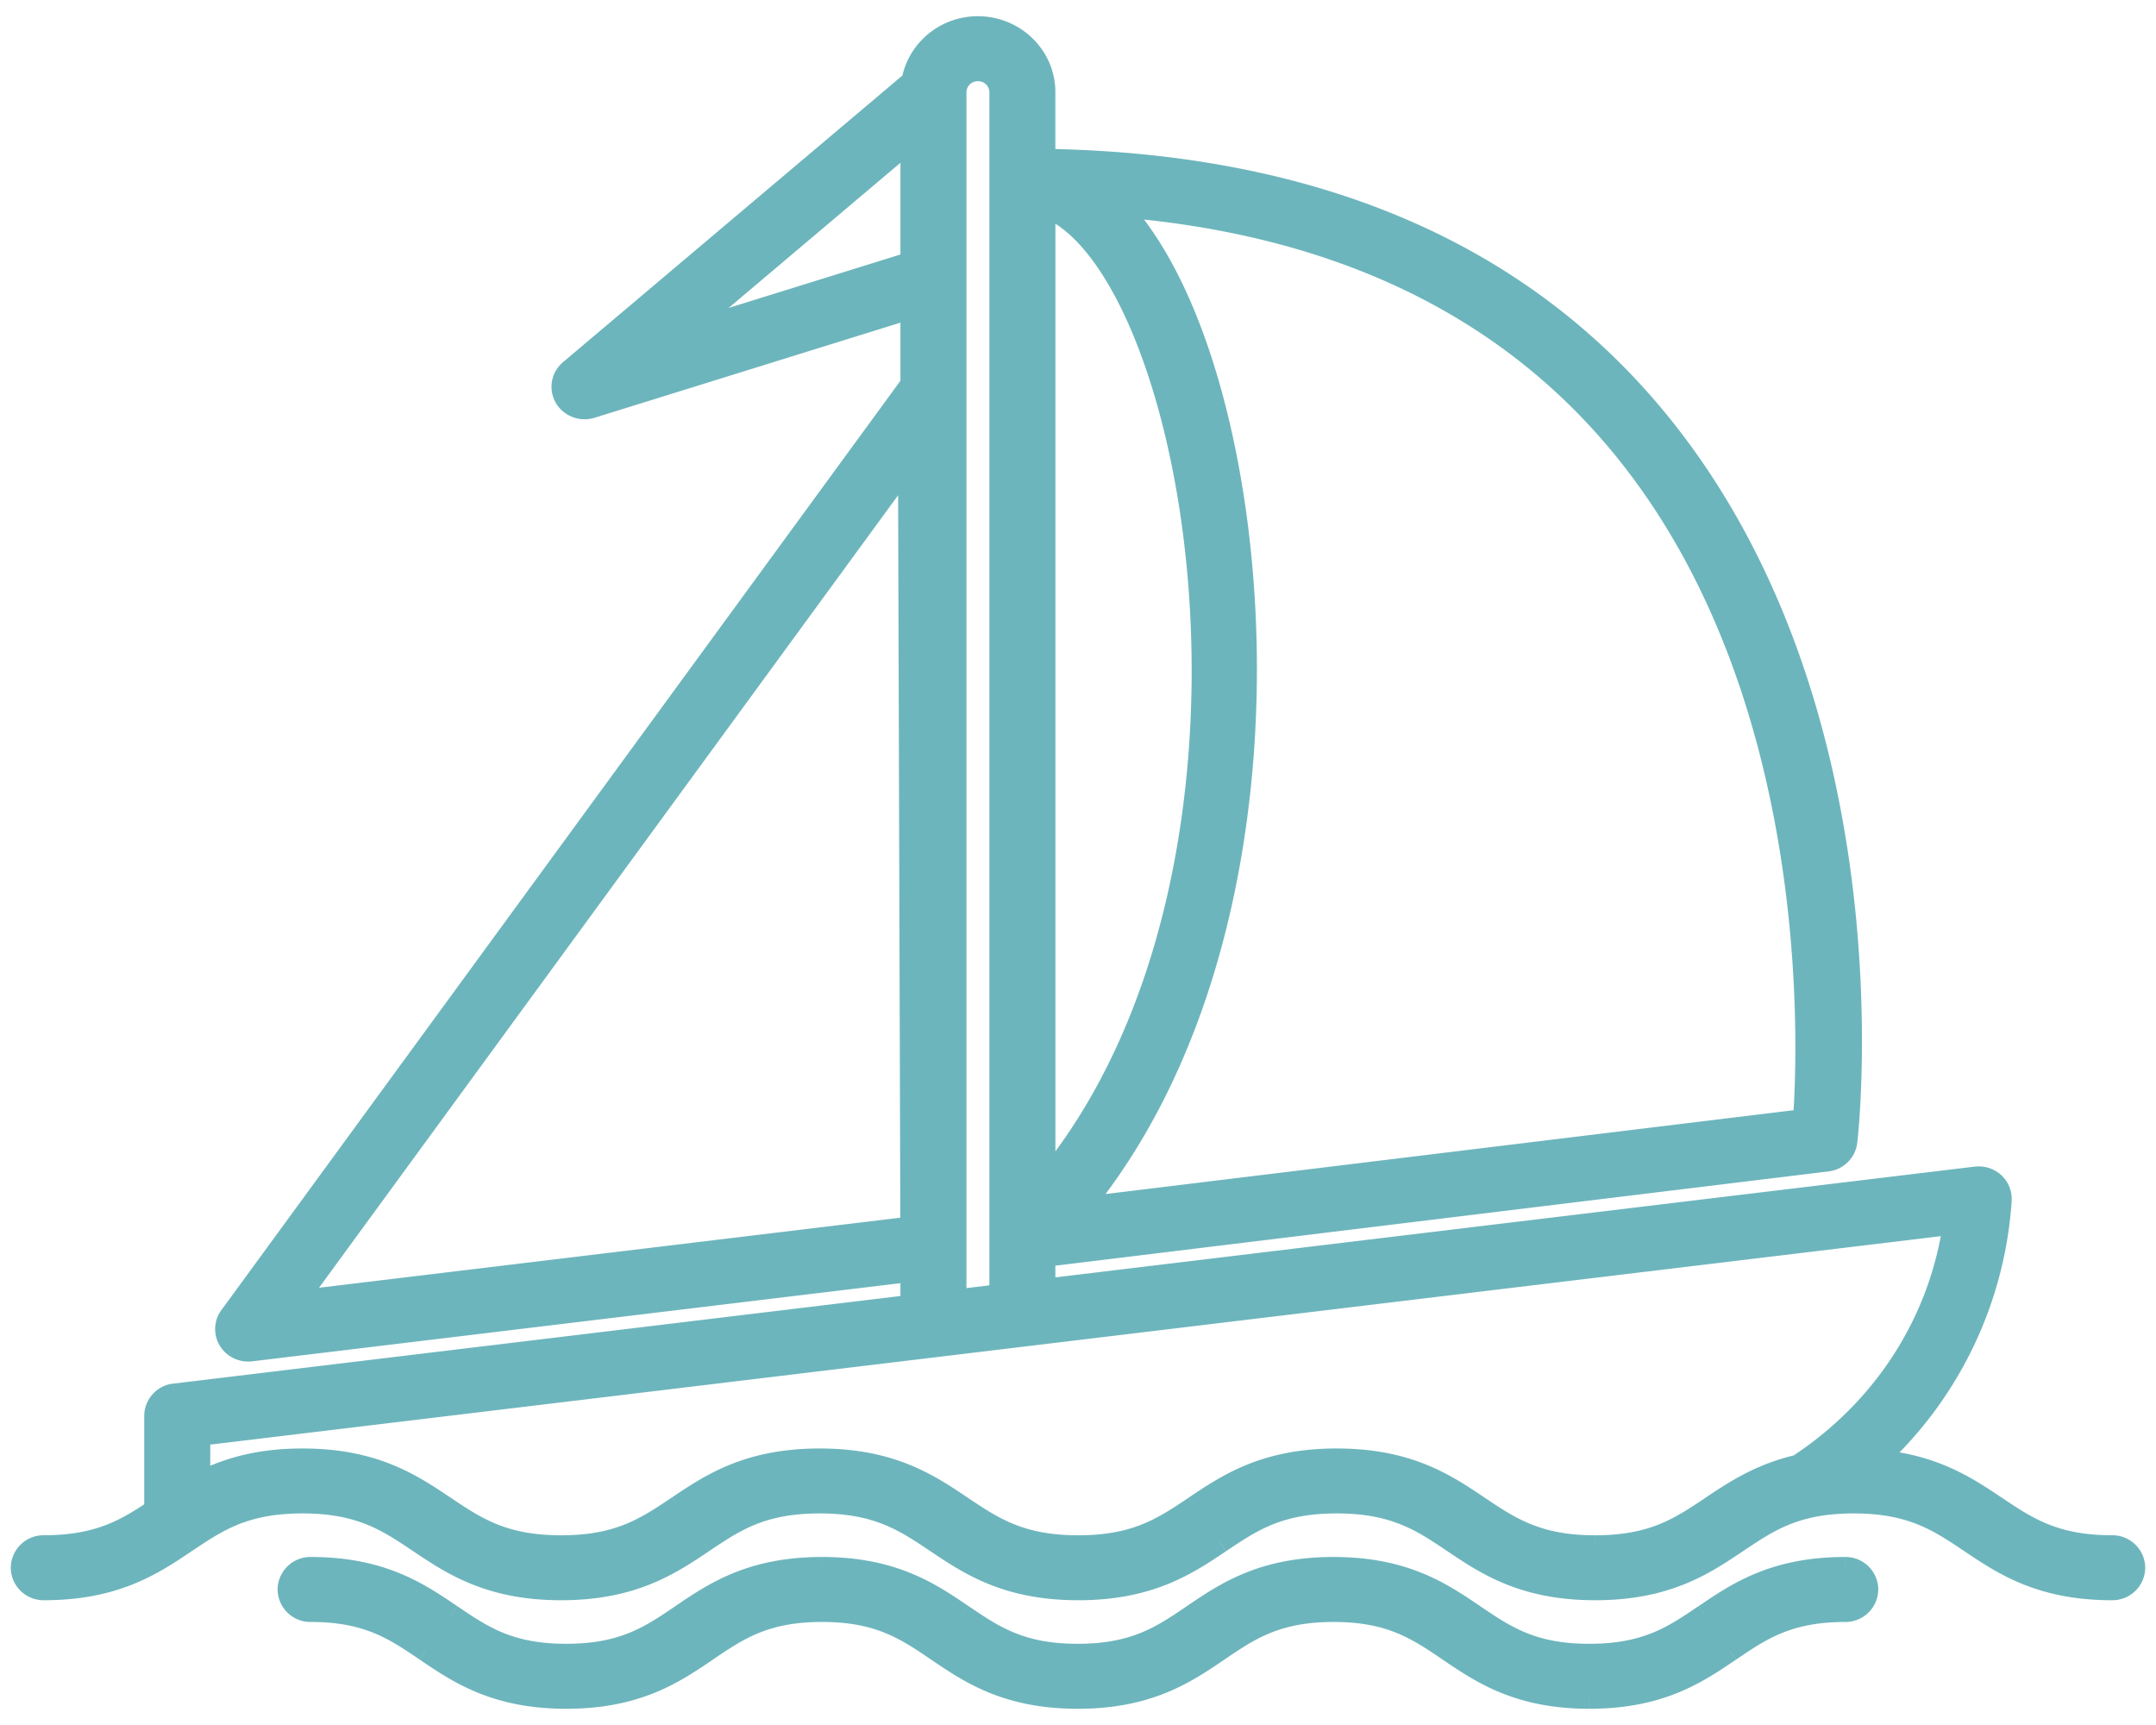
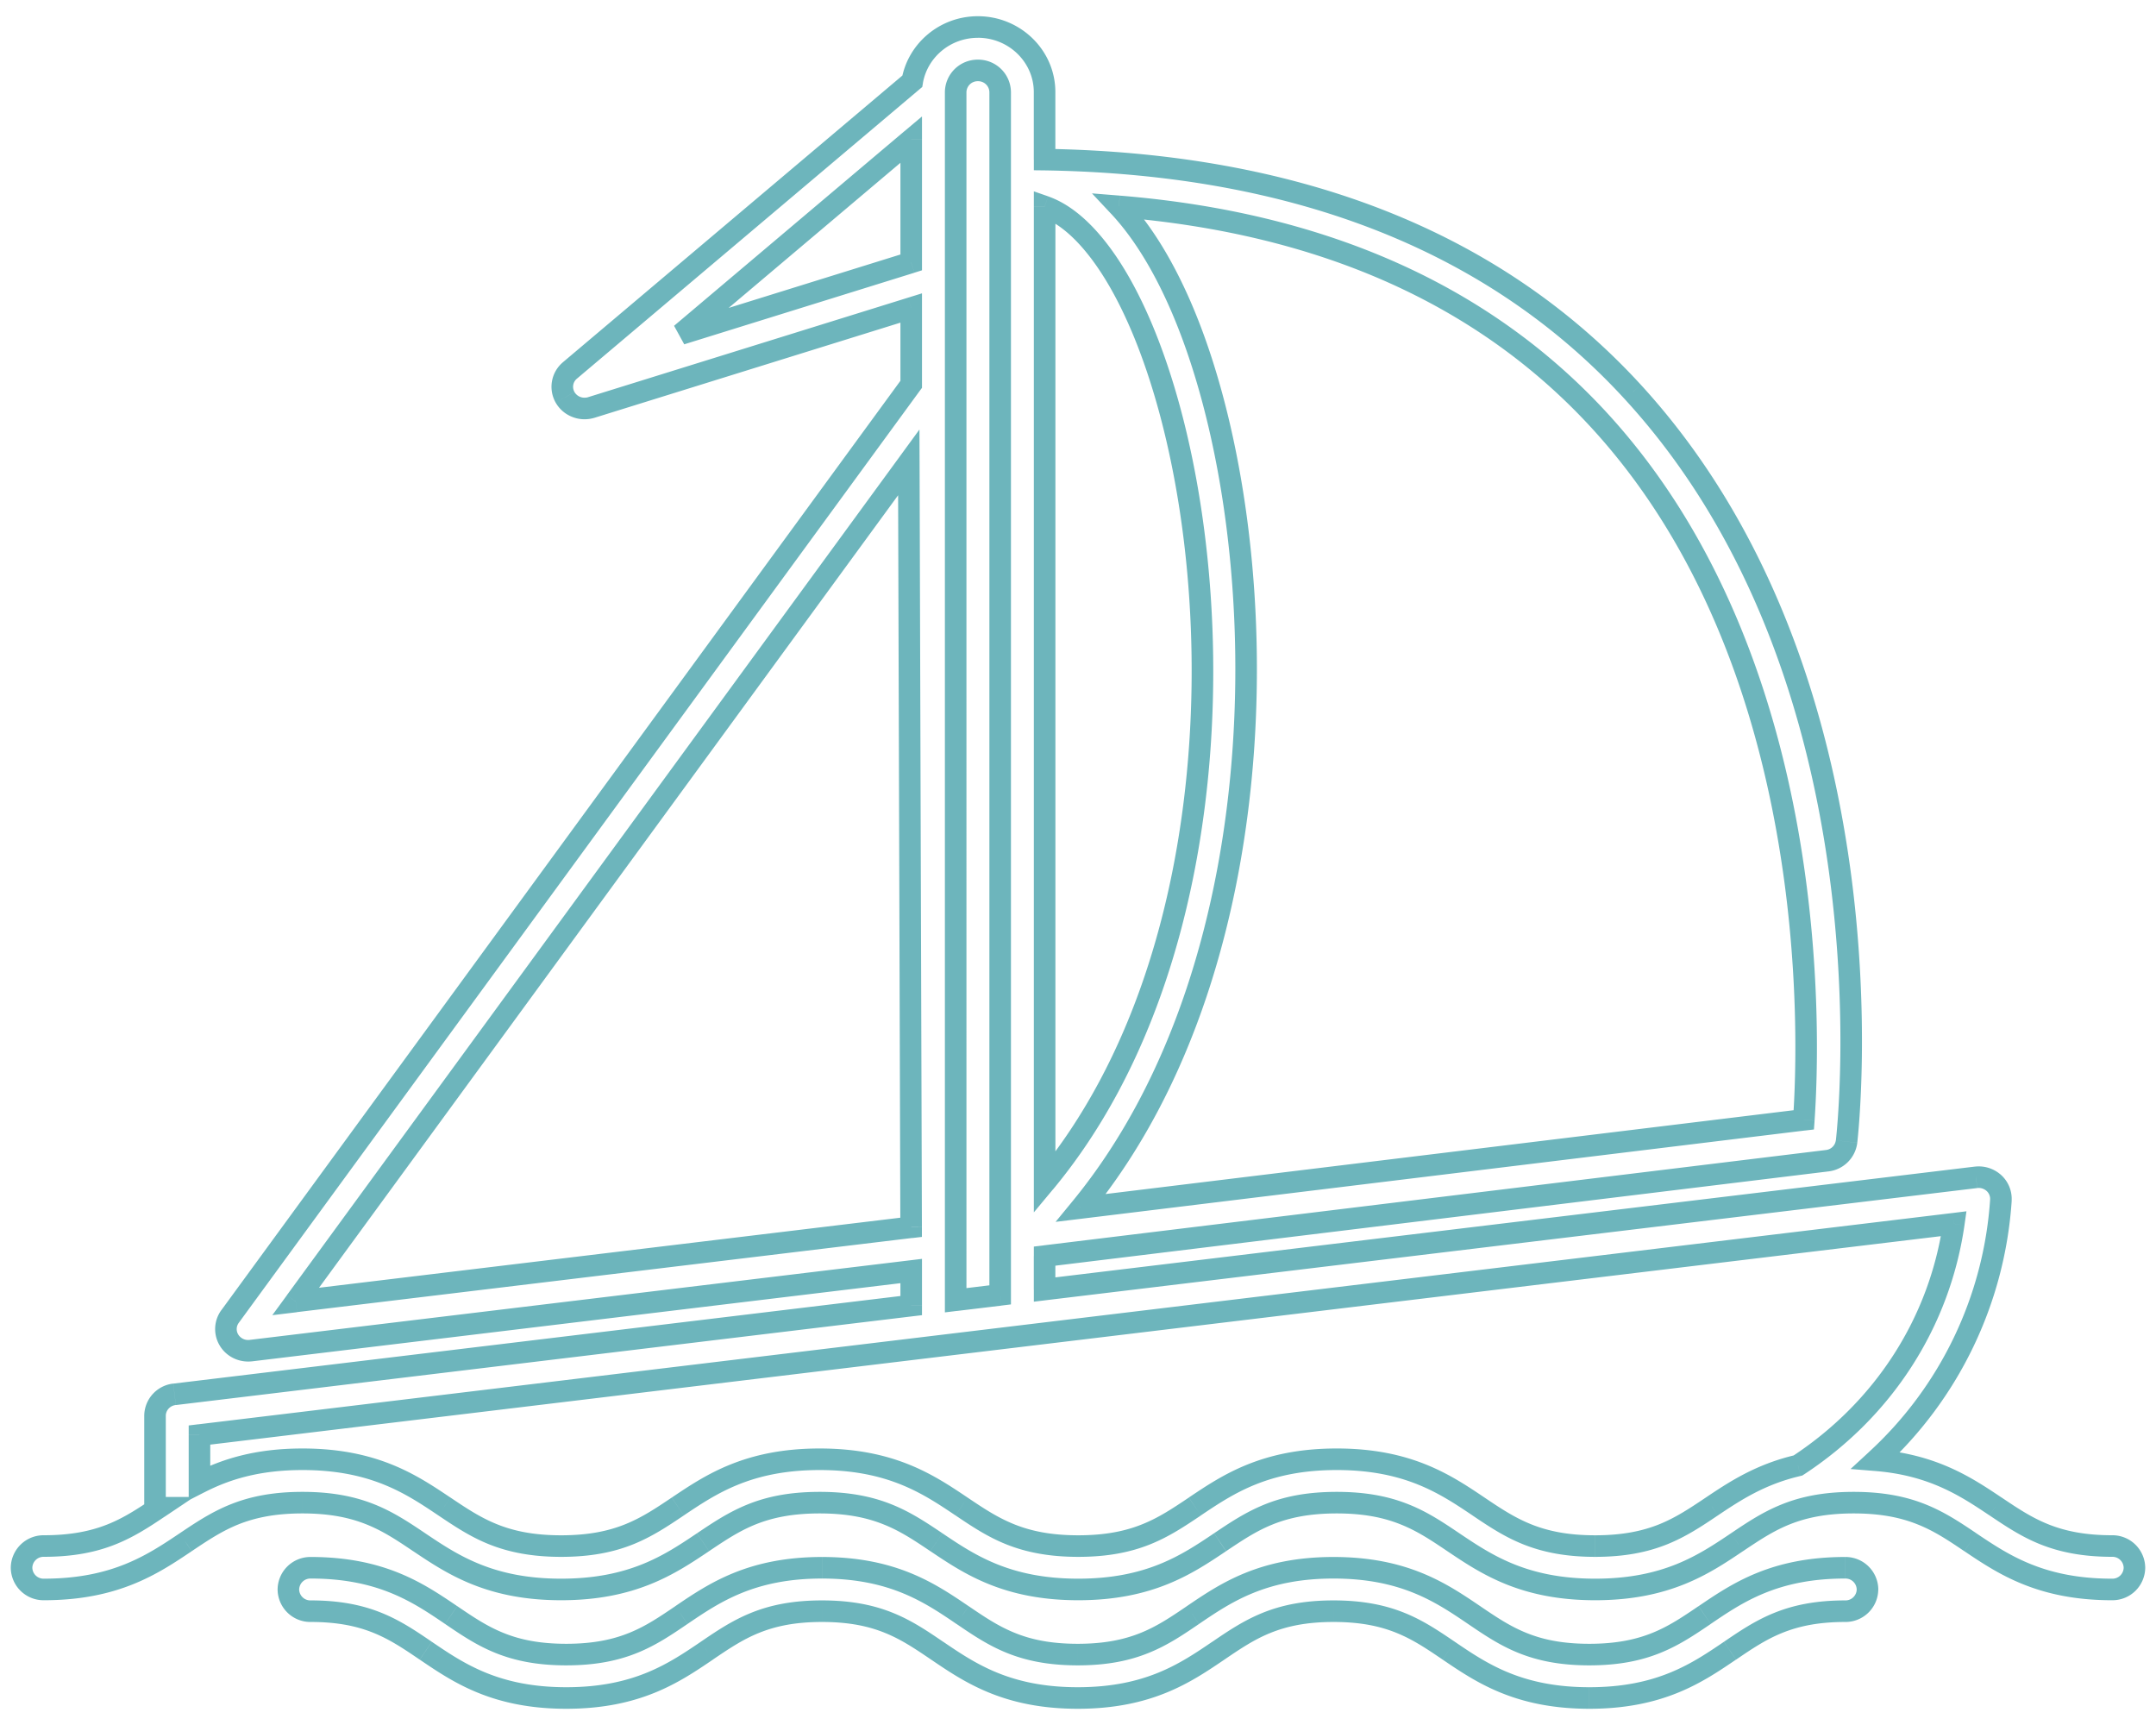
<svg xmlns="http://www.w3.org/2000/svg" viewBox="0 0 50 40" width="50" height="40" fill="none">
-   <path fill-rule="evenodd" clip-rule="evenodd" d="M46.28 34.933c.732.493 1.366.918 2.704.918a.51.51 0 0 1 .516.503.51.51 0 0 1-.516.504c-1.658 0-2.525-.582-3.289-1.095h-.001c-.733-.493-1.367-.918-2.705-.918-1.339 0-1.972.425-2.706.918-.764.513-1.63 1.095-3.29 1.095-1.658 0-2.524-.582-3.289-1.096-.732-.492-1.366-.917-2.703-.917-1.339 0-1.972.425-2.705.918h-.001c-.765.513-1.631 1.095-3.29 1.095s-2.525-.582-3.29-1.095v-.001c-.734-.492-1.368-.917-2.706-.917-1.338 0-1.972.425-2.705.918h-.001c-.764.513-1.63 1.095-3.29 1.095-1.659 0-2.526-.582-3.29-1.095h-.001c-.734-.493-1.368-.918-2.707-.918-1.34 0-1.974.425-2.707.918-.765.513-1.632 1.095-3.292 1.095a.51.51 0 0 1-.516-.504.51.51 0 0 1 .516-.503c1.313 0 1.948-.41 2.664-.89h-.085v-2.13c0-.253.194-.468.453-.498l17.084-2.058v-.802L5.819 31.318a.518.518 0 0 1-.507-.242.492.492 0 0 1 .024-.549L21.132 8.912v-1.77l-7.42 2.307a.518.518 0 0 1-.607-.233.494.494 0 0 1 .113-.627l7.94-6.705a1.536 1.536 0 0 1 1.52-1.258c.854 0 1.548.678 1.548 1.51v1.565c5.852.09 10.443 1.9 13.642 5.389 6.106 6.66 5.006 16.947 4.956 17.382a.51.51 0 0 1-.448.443l-18.15 2.213v.774l21.6-2.602c.147-.02.306.031.418.134.111.103.17.25.16.4a8.982 8.982 0 0 1-2.898 6.027c1.328.107 2.093.616 2.773 1.072Zm-25.204-24.21L6.856 30.178l14.274-1.72-.054-17.737Zm20.756 15.244c.135-1.938.413-10.598-4.737-16.21-2.679-2.92-6.421-4.588-11.146-4.972.545.583 1.043 1.391 1.473 2.403 2.154 5.073 2.406 15.02-2.353 20.823l16.763-2.044Zm-17.606 1.456c4.557-5.479 4.304-14.995 2.243-19.85-.65-1.531-1.448-2.505-2.243-2.783v22.633ZM21.132 3.237l-5.339 4.509 5.339-1.66V3.236Zm1.547-1.604a.51.51 0 0 0-.516.503v28.015l1.032-.125V2.136a.51.51 0 0 0-.516-.503ZM36.994 35.85c1.338 0 1.971-.425 2.705-.917.535-.36 1.127-.748 1.999-.952 1.988-1.303 3.281-3.317 3.612-5.605l-40.684 4.9v1.104c.593-.305 1.329-.543 2.389-.543 1.66 0 2.527.582 3.291 1.095.735.493 1.369.918 2.708.918 1.338 0 1.972-.425 2.705-.918.765-.513 1.632-1.095 3.29-1.095 1.66 0 2.526.582 3.29 1.095h.001c.734.493 1.367.918 2.706.918 1.338 0 1.971-.425 2.704-.918h.002c.764-.513 1.63-1.095 3.289-1.095 1.658 0 2.525.582 3.289 1.096.733.492 1.366.917 2.704.917Zm2.54 1.6c.757-.515 1.616-1.097 3.26-1.097a.51.51 0 0 1 .517.504.51.51 0 0 1-.516.503c-1.322 0-1.948.424-2.673.916-.758.515-1.617 1.097-3.262 1.097s-2.504-.583-3.261-1.097c-.725-.492-1.35-.916-2.673-.916-1.32 0-1.946.424-2.67.916-.758.514-1.616 1.097-3.26 1.097-1.645 0-2.503-.583-3.261-1.097-.724-.492-1.35-.916-2.672-.916-1.32 0-1.945.424-2.67.916l-.001.001c-.757.513-1.615 1.096-3.258 1.096-1.644 0-2.502-.583-3.258-1.097h-.001c-.724-.492-1.35-.916-2.67-.916a.51.51 0 0 1-.516-.503.51.51 0 0 1 .516-.504c1.644 0 2.502.583 3.258 1.097h.001c.724.492 1.35.916 2.67.916 1.32 0 1.945-.424 2.67-.916l.001-.001c.757-.514 1.615-1.096 3.258-1.096 1.645 0 2.504.583 3.261 1.097.725.492 1.35.916 2.672.916 1.32 0 1.945-.424 2.669-.915h.001c.757-.515 1.616-1.098 3.26-1.098 1.646 0 2.504.583 3.262 1.097.725.492 1.35.916 2.672.916s1.948-.424 2.673-.916Z" fill="#6DB5BC" />
-   <path d="m46.28 34.933.139-.207-.14.207Zm-.585.83-.14.208.14-.208Zm-.001 0 .14-.208-.14.208Zm-5.41 0-.14-.208-.003.002.142.206Zm-.001 0 .14.207.002-.002-.142-.205Zm-6.579 0 .14-.208-.14.207Zm-5.408 0-.14-.208.14.208Zm-.001 0 .139.208-.14-.208Zm-6.58 0-.14.207h.001l.14-.207Zm0-.001.14-.207h-.001l-.14.207Zm-5.41 0-.14-.207.14.208Zm-.002.001.14.208-.14-.208Zm-6.58 0-.14.208.14-.208Zm0 0 .139-.208-.002-.001-.138.209Zm-.001 0-.14.207.003.001.137-.208Zm-5.414 0 .137.208h.002l-.14-.208Zm0 0-.138-.209-.002.001.14.208Zm0 0 .138.208-.139-.208Zm-.628-.801.14.207.682-.457H3.68v.25Zm-.085 0h-.25v.25h.25v-.25Zm.453-2.63.03.249-.03-.248Zm17.084-2.057.03.248.22-.026v-.222h-.25Zm0-.802h.25v-.282l-.28.034.03.248ZM5.819 31.318l.028.249h.002l-.03-.249Zm-.507-.242.214-.13-.214.13Zm.024-.549.201.148-.201-.148ZM21.132 8.912l.201.147.049-.066v-.081h-.25Zm0-1.77h.25v-.34l-.325.101.075.239Zm-7.42 2.307.073.24.002-.001-.074-.24Zm-.606-.234.217-.124-.217.124Zm.112-.626.162.191-.162-.191Zm7.94-6.705.16.191.07-.058.016-.09-.246-.043Zm3.068 1.817h-.25v.247l.247.003.003-.25ZM37.868 9.09l.185-.17-.184.17Zm4.956 17.382.249.029-.248-.029Zm-.448.443.03.248-.03-.248Zm-18.15 2.213-.03-.248-.22.026v.222h.25Zm0 .774h-.25v.282l.28-.034-.03-.248Zm21.6-2.602.03.249h.004l-.033-.248Zm.418.134-.17.184.17-.184Zm.16.4.25.016-.25-.017Zm-2.898 6.027-.17-.184-.42.387.57.046.02-.249ZM6.856 30.18l-.201-.147-.34.464.572-.069-.03-.248Zm14.22-19.457h.25l-.003-.763-.45.616.203.147Zm.054 17.737.03.248.22-.026v-.223l-.25.001ZM37.095 9.756l.185-.169-.185.17Zm4.737 16.211.03.248.205-.024.015-.206-.25-.018ZM25.948 4.785l.02-.249-.644-.052.442.472.183-.17Zm1.474 2.403.23-.098-.23.098ZM25.069 28.01l-.193-.159-.396.482.62-.075-.031-.248Zm1.4-20.438.23-.098-.23.098Zm-2.243 19.85h-.25v.691l.443-.532-.193-.16Zm0-22.633.083-.236-.333-.116v.352h.25Zm-8.433 2.956-.161-.191.236.43-.075-.24Zm5.339-4.509h.25V2.7l-.412.347.162.191Zm0 2.848.074.239.176-.055v-.184h-.25Zm1.031 24.066h-.25v.282l.28-.034-.03-.248Zm1.032-.125.03.249.22-.027v-.222h-.25Zm16.504 4.908.139.207-.14-.207Zm1.999-.952.056.244.044-.01.037-.025-.137-.209Zm3.612-5.605.248.036.046-.324-.324.04.03.248Zm-40.684 4.9-.03-.249-.22.027v.222h.25Zm0 1.104h-.25v.41l.365-.187-.115-.223Zm5.68.552-.14.208h.003l.137-.208Zm0 0 .139-.208h-.001l-.138.208Zm0 0 .14-.207-.001-.001-.138.208Zm5.413 0-.14-.208.14.208Zm0 0 .14.207-.14-.208Zm6.58 0-.139.208.14-.208Zm.001 0 .14-.207h-.001l-.139.208Zm5.41 0-.138-.208h-.001l.14.208Zm.002 0 .138.207-.139-.208Zm6.578 0-.14.208.14-.207Zm5.243 2.517.14.208-.14-.208Zm.59.827.139.208-.14-.208Zm-.002 0-.14-.207.14.208Zm-6.522 0 .14-.207h-.002l-.138.207Zm0 0-.14.207v.001l.14-.208Zm-5.344 0 .14.207-.14-.207Zm-6.52 0-.14.207.14-.207Zm-5.342 0-.14-.207-.006.004.146.203Zm0 0 .141.207.005-.004-.146-.203Zm-.001.001.14.207-.14-.207Zm-6.516 0-.142.206h.001l.14-.207Zm-.001-.001.141-.206v-.001l-.141.207Zm.588-.826.142-.206-.001-.001-.14.207Zm.001 0-.141.206v.001l.141-.207Zm5.34 0 .14.207.003-.002-.143-.205Zm0 0-.141-.207-.003.002.144.205Zm.001-.001-.14-.207.14.207Zm6.52 0 .14-.206-.14.207Zm5.34.002.14.207-.14-.207Zm.001 0 .141.206.007-.005-.148-.202Zm0 0-.14-.208-.008.006.148.201Zm6.522-.001-.14.207.011.007.129-.214Zm0 0 .14-.207-.011-.008-.129.215Zm5.345 0-.14-.208.14.208Zm9.451-1.85c-.64 0-1.101-.101-1.486-.256-.39-.157-.71-.371-1.08-.62l-.278.416c.364.244.726.489 1.171.668.45.18.975.292 1.673.292v-.5Zm.766.753a.76.76 0 0 0-.766-.753v.5a.26.26 0 0 1 .266.253h.5Zm-.766.754a.76.76 0 0 0 .766-.754h-.5a.26.26 0 0 1-.266.254v.5Zm-3.428-1.137c.776.521 1.694 1.137 3.428 1.137v-.5c-1.582 0-2.397-.547-3.15-1.052l-.278.415Zm-.002-.001h.001l.28-.414h-.001l-.28.414Zm-2.565-.875c.64 0 1.102.101 1.486.256.39.156.71.37 1.08.62l.279-.416c-.364-.245-.727-.489-1.172-.668-.45-.181-.975-.292-1.673-.292v.5Zm-2.566.875c.37-.248.69-.463 1.08-.62.384-.154.845-.255 1.486-.255v-.5c-.698 0-1.223.11-1.673.292-.445.179-.808.423-1.172.668l.279.415Zm.002-.002-.284-.41.284.41Zm-3.431 1.14c1.734 0 2.652-.616 3.428-1.138l-.278-.415c-.752.505-1.567 1.053-3.15 1.053v.5Zm-3.429-1.138c.776.521 1.694 1.138 3.429 1.138v-.5c-1.583 0-2.398-.548-3.15-1.053l-.279.415Zm-2.564-.875c.64 0 1.1.101 1.485.256.39.156.71.37 1.079.619l.279-.415c-.364-.245-.726-.49-1.171-.668-.45-.181-.975-.292-1.672-.292v.5Zm-2.566.875c.37-.248.69-.463 1.08-.62.384-.154.845-.255 1.486-.255v-.5c-.698 0-1.223.11-1.673.292-.445.18-.808.423-1.172.668l.28.415Zm0 0-.28-.414.28.414Zm-3.43 1.138c1.735 0 2.652-.616 3.429-1.137l-.279-.415c-.752.505-1.567 1.052-3.15 1.052v.5Zm-3.429-1.138c.776.521 1.695 1.138 3.43 1.138v-.5c-1.584 0-2.4-.548-3.151-1.053l-.279.415Zm-.001 0 .28-.415-.28.414Zm-2.566-.875c.64 0 1.101.101 1.486.256.39.156.71.37 1.08.619l.279-.416c-.364-.244-.727-.488-1.172-.667-.45-.181-.975-.292-1.673-.292v.5Zm-2.565.875c.369-.248.69-.463 1.079-.62.384-.154.845-.255 1.486-.255v-.5c-.698 0-1.223.11-1.673.292-.445.18-.807.423-1.171.668l.279.415Zm-.001 0-.279-.415v.001l.279.415Zm-3.43 1.138c1.735 0 2.653-.616 3.43-1.137l-.28-.415c-.751.505-1.566 1.052-3.15 1.052v.5Zm-3.43-1.137c.777.52 1.695 1.137 3.43 1.137v-.5c-1.583 0-2.399-.548-3.151-1.053l-.279.416Zm0 0 .279-.416-.28.415Zm.002 0 .275-.417-.275.417Zm-2.57-.876c.64 0 1.102.101 1.487.256.39.157.711.371 1.08.62l.28-.416c-.365-.245-.728-.489-1.173-.668-.45-.181-.976-.292-1.674-.292v.5Zm-2.568.875c.37-.248.69-.462 1.08-.62.386-.154.847-.255 1.488-.255v-.5c-.698 0-1.224.111-1.674.292-.446.18-.808.423-1.173.668l.279.415Zm-.002.001-.275-.417.275.417Zm.001 0-.278-.416.278.416Zm-3.43 1.137c1.735 0 2.654-.616 3.43-1.137l-.278-.416c-.753.505-1.568 1.053-3.152 1.053v.5Zm-.766-.754a.76.76 0 0 0 .766.754v-.5a.26.26 0 0 1-.266-.254h-.5Zm.766-.753a.76.76 0 0 0-.766.753h.5a.26.26 0 0 1 .266-.253v-.5Zm2.525-.847c-.359.24-.676.449-1.06.6-.381.15-.837.247-1.465.247v.5c.684 0 1.203-.107 1.647-.282.441-.174.8-.41 1.157-.65l-.279-.415Zm.054.458h.085v-.5h-.085v.5Zm-.25-2.38v2.13h.5v-2.13h-.5Zm.673-.748a.757.757 0 0 0-.673.748h.5c0-.123.094-.235.232-.251l-.06-.497Zm17.084-2.057L4.018 32.084l.06.497 17.084-2.058-.06-.496Zm-.22-.554v.802h.5v-.802h-.5ZM5.849 31.567l15.313-1.846-.06-.496L5.789 31.07l.06.497Zm-.093.005a.819.819 0 0 0 .091-.005l-.056-.497a.313.313 0 0 1-.035.002v.5Zm-.657-.365c.14.23.392.365.657.365v-.5a.268.268 0 0 1-.23-.125l-.427.26Zm.035-.828a.742.742 0 0 0-.035.828l.427-.26a.242.242 0 0 1 .011-.272l-.403-.296ZM20.93 8.764 5.134 30.38l.403.295L21.333 9.059l-.403-.295Zm-.048-1.622v1.77h.5v-1.77h-.5Zm-7.095 2.546 7.419-2.307-.149-.478-7.419 2.307.149.478Zm-.231.034a.79.79 0 0 0 .23-.034l-.146-.478a.29.29 0 0 1-.084.012v.5Zm-.667-.382c.14.243.4.382.667.382v-.5a.268.268 0 0 1-.233-.131l-.434.249Zm.168-.942a.744.744 0 0 0-.168.942l.434-.25a.244.244 0 0 1 .057-.31l-.323-.382Zm7.94-6.705-7.94 6.705.323.382 7.939-6.705-.323-.382ZM22.678.376c-.885 0-1.623.632-1.768 1.465l.493.086c.103-.591.63-1.05 1.275-1.05v-.5Zm1.797 1.76c0-.976-.812-1.76-1.797-1.76v.5c.721 0 1.297.571 1.297 1.26h.5Zm0 1.565V2.136h-.5v1.565h.5Zm13.577 5.22c-3.257-3.552-7.92-5.378-13.823-5.47l-.008.5c5.801.09 10.32 1.88 13.462 5.308l.369-.338Zm5.02 17.58c.026-.23.315-2.933-.17-6.42-.486-3.485-1.75-7.778-4.85-11.16l-.369.338c3.005 3.277 4.245 7.458 4.723 10.89.478 3.43.193 6.089.17 6.294l.496.057Zm-.667.662a.76.76 0 0 0 .667-.662l-.497-.058a.26.26 0 0 1-.23.224l.06.496Zm-18.15 2.213 18.15-2.213-.06-.496-18.15 2.212.06.497Zm.22.526v-.774h-.5v.774h.5Zm21.32-2.85-21.6 2.602.06.496 21.6-2.601-.06-.497Zm.617.198a.775.775 0 0 0-.62-.197l.067.495a.275.275 0 0 1 .214.07l.34-.368Zm.24.6a.748.748 0 0 0-.24-.6l-.339.368a.248.248 0 0 1 .08.198l.5.034Zm-2.978 6.195a9.232 9.232 0 0 0 2.979-6.195l-.5-.034a8.732 8.732 0 0 1-2.818 5.861l.34.368Zm2.744.68c-.688-.461-1.498-1-2.893-1.113l-.04.498c1.261.102 1.981.58 2.654 1.03l.279-.415Zm-39.36-4.398L21.277 10.87l-.403-.295-14.22 19.457.405.295ZM21.1 28.21l-14.273 1.72.06.496 14.273-1.72-.06-.496Zm-.274-17.488.054 17.737.5-.002-.054-17.737-.5.002Zm16.085-.798c2.531 2.759 3.736 6.276 4.288 9.359.553 3.082.45 5.709.384 6.666l.499.035c.068-.981.172-3.653-.39-6.79-.562-3.133-1.794-6.753-4.412-9.608l-.369.338Zm-10.983-4.89c4.676.38 8.355 2.026 10.983 4.89l.369-.338c-2.73-2.975-6.536-4.663-11.311-5.05l-.04.497Zm1.724 2.055c-.438-1.03-.95-1.865-1.521-2.476l-.365.342c.52.556 1.004 1.336 1.426 2.33l.46-.196Zm-2.39 21.08c2.424-2.955 3.56-6.95 3.825-10.827.265-3.877-.34-7.673-1.435-10.253l-.46.196c1.058 2.493 1.657 6.208 1.396 10.023-.26 3.815-1.377 7.696-3.712 10.543l.386.317Zm16.54-2.45-16.763 2.042.06.497 16.763-2.044-.06-.496ZM26.239 7.67c1.012 2.386 1.587 5.938 1.34 9.577-.246 3.64-1.312 7.33-3.545 10.016l.385.32c2.323-2.794 3.409-6.6 3.66-10.302.25-3.702-.331-7.335-1.38-9.806l-.46.196Zm-2.095-2.644c.338.118.7.394 1.063.843.362.446.713 1.051 1.032 1.802l.46-.196c-.332-.78-.704-1.428-1.103-1.92-.397-.491-.83-.841-1.287-1.001l-.165.472Zm.332 22.397V4.79h-.5v22.633h.5ZM15.955 7.937l5.338-4.509-.323-.382-5.338 4.509.323.382Zm5.102-2.09-5.338 1.66.149.477 5.338-1.66-.149-.477Zm-.175-2.61v2.848h.5V3.237h-.5Zm1.531-1.1a.26.26 0 0 1 .266-.254v-.5a.76.76 0 0 0-.766.753h.5Zm0 28.014V2.136h-.5v28.015h.5Zm.752-.373-1.032.125.06.496 1.032-.124-.06-.497Zm-.22-27.642v27.89h.5V2.136h-.5Zm-.266-.253a.26.26 0 0 1 .266.253h.5a.76.76 0 0 0-.766-.753v.5Zm16.88 32.843c-.37.248-.69.462-1.08.62-.384.154-.845.255-1.485.255v.5c.697 0 1.222-.111 1.672-.292.445-.18.808-.423 1.172-.668l-.279-.415Zm2.082-.987c-.92.214-1.544.626-2.082.987l.279.415c.532-.357 1.092-.723 1.916-.915l-.113-.487Zm3.422-5.398c-.32 2.215-1.573 4.167-3.502 5.432l.274.418c2.046-1.341 3.381-3.418 3.723-5.779l-.495-.071ZM4.656 33.525l40.684-4.9-.06-.497-40.684 4.9.06.497Zm.22.856v-1.104h-.5v1.104h.5Zm2.139-.793c-1.103 0-1.877.249-2.503.571l.229.445c.56-.288 1.256-.516 2.274-.516v-.5Zm3.43 1.137c-.776-.52-1.694-1.137-3.43-1.137v.5c1.584 0 2.4.548 3.152 1.053l.278-.416Zm-.001 0v-.001l-.275.418.275-.418Zm0 0-.276.416.277-.416Zm2.57.876c-.641 0-1.102-.101-1.487-.256-.39-.157-.711-.371-1.081-.62l-.279.416c.365.244.727.489 1.173.668.45.18.976.292 1.674.292v-.5Zm2.565-.875c-.369.248-.69.462-1.079.619-.385.155-.845.256-1.486.256v.5c.698 0 1.223-.111 1.673-.292.445-.18.808-.424 1.171-.668l-.279-.415Zm.002-.001h-.001l.278.416h.001l-.278-.416Zm3.428-1.137c-1.734 0-2.652.616-3.428 1.137l.278.415c.752-.505 1.567-1.052 3.15-1.052v-.5Zm3.43 1.138c-.777-.522-1.695-1.138-3.43-1.138v.5c1.583 0 2.398.547 3.151 1.053l.279-.415Zm0 0-.278.415.278-.415Zm2.567.875c-.641 0-1.102-.101-1.487-.256-.39-.157-.71-.37-1.08-.619l-.278.415c.364.245.726.489 1.171.668.45.18.976.292 1.674.292v-.5Zm2.565-.875c-.37.248-.69.462-1.08.619-.384.155-.845.256-1.485.256v.5c.697 0 1.222-.111 1.672-.292.446-.18.808-.424 1.172-.668l-.28-.415Zm.002-.002-.001.001.277.416h.001l-.277-.417ZM31 33.588c-1.735 0-2.652.616-3.429 1.137l.279.415c.752-.505 1.567-1.052 3.15-1.052v-.5Zm3.428 1.138c-.776-.522-1.694-1.138-3.428-1.138v.5c1.582 0 2.397.548 3.15 1.053l.278-.415Zm2.565.875c-.64 0-1.101-.101-1.486-.256-.389-.157-.71-.37-1.079-.619l-.279.415c.364.245.726.489 1.172.668.45.18.974.292 1.672.292v-.5Zm5.8.503c-1.72 0-2.63.617-3.4 1.14l.28.413c.746-.506 1.552-1.053 3.12-1.053v-.5Zm.767.754a.76.76 0 0 0-.766-.754v.5a.26.26 0 0 1 .265.254h.5Zm-.766.753a.76.76 0 0 0 .765-.753h-.5a.26.26 0 0 1-.265.253v.5Zm-2.532.873c.365-.248.681-.462 1.066-.618.38-.154.834-.255 1.466-.255v-.5c-.69 0-1.21.111-1.655.292-.44.179-.799.423-1.158.667l.28.414Zm-.002.001-.278-.415h-.001l.279.415Zm-3.4 1.139c1.72 0 2.63-.617 3.4-1.14l-.28-.413c-.746.506-1.552 1.053-3.12 1.053v.5Zm-3.403-1.14c.77.522 1.68 1.14 3.402 1.14v-.5c-1.569 0-2.376-.548-3.121-1.054l-.28.414Zm.002.001.277-.416-.277.416Zm-2.534-.874c.632 0 1.087.1 1.466.255.384.156.701.37 1.066.618l.281-.414c-.36-.244-.718-.488-1.158-.667-.446-.181-.965-.292-1.655-.292v.5Zm-2.53.873c.365-.248.681-.462 1.065-.618.38-.154.834-.255 1.465-.255v-.5c-.69 0-1.208.111-1.653.292-.44.18-.799.423-1.158.668l.28.413Zm-3.4 1.14c1.72 0 2.63-.618 3.4-1.14l-.281-.414c-.745.506-1.551 1.054-3.12 1.054v.5Zm-3.401-1.14c.77.522 1.68 1.14 3.4 1.14v-.5c-1.568 0-2.374-.548-3.12-1.054l-.28.414Zm-2.532-.873c.632 0 1.087.1 1.466.255.384.156.7.37 1.066.618l.28-.413c-.36-.245-.718-.489-1.158-.668-.445-.181-.964-.292-1.654-.292v.5Zm-2.53.873c.366-.248.682-.462 1.066-.618.379-.154.833-.255 1.464-.255v-.5c-.689 0-1.208.111-1.652.292-.44.179-.799.423-1.158.667l.28.414Zm.006-.004-.292-.406.292.406Zm-.006.005.001-.001-.282-.413.28.414Zm-3.4 1.139c1.72 0 2.63-.617 3.4-1.139l-.281-.414c-.745.505-1.552 1.053-3.118 1.053v.5Zm-3.398-1.14c.77.522 1.679 1.14 3.399 1.14v-.5c-1.567 0-2.373-.548-3.118-1.053l-.28.413Zm-.001-.001.283-.412-.283.412Zm-2.529-.872c.631 0 1.085.1 1.464.255.384.156.7.37 1.065.618l.281-.414c-.359-.244-.717-.488-1.157-.667-.445-.181-.964-.292-1.653-.292v.5Zm-.766-.753a.76.76 0 0 0 .766.753v-.5a.26.26 0 0 1-.266-.253h-.5Zm.766-.754a.76.76 0 0 0-.766.754h.5a.26.26 0 0 1 .266-.254v-.5Zm3.399 1.14c-.77-.522-1.679-1.14-3.399-1.14v.5c1.567 0 2.373.548 3.118 1.053l.28-.413Zm.002.001h-.001l-.283.412.284-.412Zm2.528.872c-.631 0-1.085-.1-1.464-.255-.384-.156-.7-.37-1.065-.618l-.281.414c.359.244.717.488 1.157.667.445.181.964.292 1.653.292v-.5Zm2.53-.873c-.365.248-.682.462-1.066.618-.379.154-.833.255-1.464.255v.5c.69 0 1.208-.111 1.653-.292.44-.179.798-.423 1.157-.667l-.28-.414Zm-.004.002.287.41-.287-.41Zm.004-.003v.001l.28.413h.002l-.282-.414Zm3.4-1.139c-1.72 0-2.63.617-3.4 1.139l.281.414c.745-.505 1.552-1.053 3.118-1.053v-.5Zm3.4 1.14c-.769-.522-1.679-1.14-3.4-1.14v.5c1.568 0 2.375.548 3.12 1.054l.28-.414Zm2.532.873c-.632 0-1.086-.1-1.465-.255-.385-.156-.701-.37-1.066-.618l-.281.413c.36.245.718.489 1.158.668.445.181.964.292 1.654.292v-.5Zm2.529-.872c-.365.248-.681.461-1.065.617-.38.154-.833.255-1.464.255v.5c.689 0 1.207-.11 1.652-.292.44-.178.798-.422 1.157-.666l-.28-.414Zm0 0h-.001l.282.413h.001l-.282-.413Zm-.007.005.296.403-.296-.403Zm3.408-1.146c-1.721 0-2.631.618-3.4 1.14l.28.414c.746-.506 1.552-1.054 3.12-1.054v-.5Zm3.402 1.14c-.77-.522-1.68-1.14-3.402-1.14v.5c1.57 0 2.376.548 3.122 1.054l.28-.414Zm-.011-.008-.258.43.258-.43Zm2.543.881c-.632 0-1.086-.1-1.466-.255-.384-.156-.7-.37-1.066-.618l-.28.414c.36.244.718.488 1.158.667.445.181.964.292 1.654.292v-.5Zm2.532-.873c-.365.248-.682.462-1.066.618-.38.154-.834.255-1.466.255v.5c.69 0 1.21-.111 1.654-.292.44-.179.8-.423 1.16-.667l-.282-.414Zm.002-.001.278.415-.278-.415Z" fill="#6DB5BC" />
+   <path d="m46.28 34.933.139-.207-.14.207Zm-.585.83-.14.208.14-.208Zm-.001 0 .14-.208-.14.208Zm-5.41 0-.14-.208-.003.002.142.206Zm-.001 0 .14.207.002-.002-.142-.205Zm-6.579 0 .14-.208-.14.207Zm-5.408 0-.14-.208.14.208Zm-.001 0 .139.208-.14-.208Zm-6.58 0-.14.207h.001l.14-.207Zm0-.001.14-.207h-.001l-.14.207Zm-5.41 0-.14-.207.14.208Zm-.002.001.14.208-.14-.208Zm-6.58 0-.14.208.14-.208Zm0 0 .139-.208-.002-.001-.138.209Zm-.001 0-.14.207.003.001.137-.208Zm-5.414 0 .137.208h.002l-.14-.208Zm0 0-.138-.209-.002.001.14.208Zm0 0 .138.208-.139-.208Zm-.628-.801.14.207.682-.457H3.68v.25Zm-.085 0h-.25v.25h.25v-.25Zm.453-2.63.03.249-.03-.248Zm17.084-2.057.03.248.22-.026v-.222h-.25Zm0-.802h.25v-.282l-.28.034.03.248ZM5.819 31.318l.028.249h.002l-.03-.249Zm-.507-.242.214-.13-.214.13Zm.024-.549.201.148-.201-.148ZM21.132 8.912l.201.147.049-.066v-.081h-.25Zm0-1.77h.25v-.34l-.325.101.075.239Zm-7.42 2.307.073.24.002-.001-.074-.24Zm-.606-.234.217-.124-.217.124Zm.112-.626.162.191-.162-.191Zm7.94-6.705.16.191.07-.058.016-.09-.246-.043Zm3.068 1.817h-.25v.247l.247.003.003-.25ZM37.868 9.09l.185-.17-.184.17Zm4.956 17.382.249.029-.248-.029Zm-.448.443.03.248-.03-.248Zm-18.15 2.213-.03-.248-.22.026v.222h.25Zm0 .774h-.25v.282l.28-.034-.03-.248Zm21.6-2.602.03.249h.004l-.033-.248Zm.418.134-.17.184.17-.184Zm.16.4.25.016-.25-.017Zm-2.898 6.027-.17-.184-.42.387.57.046.02-.249ZM6.856 30.18l-.201-.147-.34.464.572-.069-.03-.248Zm14.22-19.457h.25l-.003-.763-.45.616.203.147Zm.054 17.737.03.248.22-.026v-.223l-.25.001ZM37.095 9.756l.185-.169-.185.17Zm4.737 16.211.03.248.205-.024.015-.206-.25-.018ZM25.948 4.785l.02-.249-.644-.052.442.472.183-.17Zm1.474 2.403.23-.098-.23.098ZM25.069 28.01l-.193-.159-.396.482.62-.075-.031-.248Zm1.4-20.438.23-.098-.23.098Zm-2.243 19.85h-.25v.691l.443-.532-.193-.16Zm0-22.633.083-.236-.333-.116v.352h.25Zm-8.433 2.956-.161-.191.236.43-.075-.24Zm5.339-4.509h.25V2.7l-.412.347.162.191Zm0 2.848.074.239.176-.055v-.184h-.25Zm1.031 24.066h-.25v.282l.28-.034-.03-.248Zm1.032-.125.03.249.22-.027v-.222h-.25Zm16.504 4.908.139.207-.14-.207Zm1.999-.952.056.244.044-.01.037-.025-.137-.209Zm3.612-5.605.248.036.046-.324-.324.04.03.248Zm-40.684 4.9-.03-.249-.22.027v.222h.25Zm0 1.104h-.25v.41l.365-.187-.115-.223Zm5.68.552-.14.208h.003l.137-.208Zm0 0 .139-.208h-.001l-.138.208Zm0 0 .14-.207-.001-.001-.138.208Zm5.413 0-.14-.208.14.208Zm0 0 .14.207-.14-.208Zm6.58 0-.139.208.14-.208Zm.001 0 .14-.207h-.001l-.139.208Zm5.41 0-.138-.208h-.001l.14.208Zm.002 0 .138.207-.139-.208Zm6.578 0-.14.208.14-.207Zm5.243 2.517.14.208-.14-.208Zm.59.827.139.208-.14-.208Zm-.002 0-.14-.207.14.208Zm-6.522 0 .14-.207h-.002l-.138.207Zm0 0-.14.207v.001l.14-.208Zm-5.344 0 .14.207-.14-.207Zm-6.52 0-.14.207.14-.207Zm-5.342 0-.14-.207-.006.004.146.203Zm0 0 .141.207.005-.004-.146-.203Zm-.001.001.14.207-.14-.207Zm-6.516 0-.142.206h.001l.14-.207Zm-.001-.001.141-.206v-.001l-.141.207Zm.588-.826.142-.206-.001-.001-.14.207Zm.001 0-.141.206v.001l.141-.207Zm5.34 0 .14.207.003-.002-.143-.205Zm0 0-.141-.207-.003.002.144.205Zm.001-.001-.14-.207.14.207Zm6.52 0 .14-.206-.14.207Zm5.34.002.14.207-.14-.207Zm.001 0 .141.206.007-.005-.148-.202Zm0 0-.14-.208-.008.006.148.201Zm6.522-.001-.14.207.011.007.129-.214Zm0 0 .14-.207-.011-.008-.129.215Zm5.345 0-.14-.208.14.208Zm9.451-1.85c-.64 0-1.101-.101-1.486-.256-.39-.157-.71-.371-1.08-.62l-.278.416c.364.244.726.489 1.171.668.45.18.975.292 1.673.292v-.5Zm.766.753a.76.76 0 0 0-.766-.753v.5a.26.26 0 0 1 .266.253h.5Zm-.766.754a.76.76 0 0 0 .766-.754h-.5a.26.26 0 0 1-.266.254v.5Zm-3.428-1.137c.776.521 1.694 1.137 3.428 1.137v-.5c-1.582 0-2.397-.547-3.15-1.052l-.278.415Zm-.002-.001h.001l.28-.414h-.001l-.28.414Zm-2.565-.875c.64 0 1.102.101 1.486.256.39.156.71.37 1.08.62l.279-.416c-.364-.245-.727-.489-1.172-.668-.45-.181-.975-.292-1.673-.292v.5Zm-2.566.875c.37-.248.69-.463 1.08-.62.384-.154.845-.255 1.486-.255v-.5c-.698 0-1.223.11-1.673.292-.445.179-.808.423-1.172.668l.279.415Zm.002-.002-.284-.41.284.41Zm-3.431 1.14c1.734 0 2.652-.616 3.428-1.138l-.278-.415c-.752.505-1.567 1.053-3.15 1.053v.5Zm-3.429-1.138c.776.521 1.694 1.138 3.429 1.138v-.5c-1.583 0-2.398-.548-3.15-1.053l-.279.415Zm-2.564-.875c.64 0 1.1.101 1.485.256.39.156.71.37 1.079.619l.279-.415c-.364-.245-.726-.49-1.171-.668-.45-.181-.975-.292-1.672-.292v.5Zm-2.566.875c.37-.248.69-.463 1.08-.62.384-.154.845-.255 1.486-.255v-.5c-.698 0-1.223.11-1.673.292-.445.18-.808.423-1.172.668l.28.415Zm0 0-.28-.414.28.414Zm-3.43 1.138c1.735 0 2.652-.616 3.429-1.137l-.279-.415c-.752.505-1.567 1.052-3.15 1.052v.5Zm-3.429-1.138c.776.521 1.695 1.138 3.43 1.138v-.5c-1.584 0-2.4-.548-3.151-1.053l-.279.415Zm-.001 0 .28-.415-.28.414Zm-2.566-.875c.64 0 1.101.101 1.486.256.39.156.71.37 1.08.619l.279-.416c-.364-.244-.727-.488-1.172-.667-.45-.181-.975-.292-1.673-.292v.5Zm-2.565.875c.369-.248.69-.463 1.079-.62.384-.154.845-.255 1.486-.255v-.5c-.698 0-1.223.11-1.673.292-.445.18-.807.423-1.171.668l.279.415Zm-.001 0-.279-.415v.001l.279.415Zm-3.43 1.138c1.735 0 2.653-.616 3.43-1.137l-.28-.415c-.751.505-1.566 1.052-3.15 1.052v.5Zm-3.43-1.137c.777.52 1.695 1.137 3.43 1.137v-.5c-1.583 0-2.399-.548-3.151-1.053l-.279.416Zm0 0 .279-.416-.28.415Zm.002 0 .275-.417-.275.417Zm-2.57-.876c.64 0 1.102.101 1.487.256.39.157.711.371 1.08.62l.28-.416c-.365-.245-.728-.489-1.173-.668-.45-.181-.976-.292-1.674-.292v.5Zm-2.568.875c.37-.248.69-.462 1.08-.62.386-.154.847-.255 1.488-.255v-.5c-.698 0-1.224.111-1.674.292-.446.18-.808.423-1.173.668l.279.415Zm-.002.001-.275-.417.275.417Zm.001 0-.278-.416.278.416Zm-3.43 1.137c1.735 0 2.654-.616 3.43-1.137l-.278-.416c-.753.505-1.568 1.053-3.152 1.053v.5Zm-.766-.754a.76.76 0 0 0 .766.754v-.5a.26.26 0 0 1-.266-.254h-.5Zm.766-.753a.76.76 0 0 0-.766.753h.5a.26.26 0 0 1 .266-.253v-.5Zm2.525-.847c-.359.24-.676.449-1.06.6-.381.15-.837.247-1.465.247v.5c.684 0 1.203-.107 1.647-.282.441-.174.8-.41 1.157-.65l-.279-.415Zm.054.458h.085v-.5h-.085v.5Zm-.25-2.38v2.13h.5v-2.13h-.5Zm.673-.748a.757.757 0 0 0-.673.748h.5c0-.123.094-.235.232-.251l-.06-.497Zm17.084-2.057L4.018 32.084l.06.497 17.084-2.058-.06-.496Zm-.22-.554v.802h.5v-.802h-.5ZM5.849 31.567l15.313-1.846-.06-.496L5.789 31.07l.06.497Zm-.093.005a.819.819 0 0 0 .091-.005l-.056-.497a.313.313 0 0 1-.035.002v.5Zm-.657-.365c.14.23.392.365.657.365v-.5a.268.268 0 0 1-.23-.125l-.427.26Zm.035-.828a.742.742 0 0 0-.035.828l.427-.26a.242.242 0 0 1 .011-.272l-.403-.296ZM20.93 8.764 5.134 30.38l.403.295L21.333 9.059l-.403-.295Zm-.048-1.622v1.77h.5v-1.77h-.5Zm-7.095 2.546 7.419-2.307-.149-.478-7.419 2.307.149.478Zm-.231.034a.79.79 0 0 0 .23-.034l-.146-.478a.29.29 0 0 1-.084.012v.5Zm-.667-.382c.14.243.4.382.667.382v-.5a.268.268 0 0 1-.233-.131l-.434.249Zm.168-.942a.744.744 0 0 0-.168.942l.434-.25a.244.244 0 0 1 .057-.31l-.323-.382Zm7.94-6.705-7.94 6.705.323.382 7.939-6.705-.323-.382ZM22.678.376c-.885 0-1.623.632-1.768 1.465l.493.086c.103-.591.63-1.05 1.275-1.05v-.5Zm1.797 1.76c0-.976-.812-1.76-1.797-1.76v.5c.721 0 1.297.571 1.297 1.26h.5Zm0 1.565V2.136h-.5v1.565h.5Zm13.577 5.22c-3.257-3.552-7.92-5.378-13.823-5.47l-.008.5c5.801.09 10.32 1.88 13.462 5.308l.369-.338Zm5.02 17.58c.026-.23.315-2.933-.17-6.42-.486-3.485-1.75-7.778-4.85-11.16l-.369.338c3.005 3.277 4.245 7.458 4.723 10.89.478 3.43.193 6.089.17 6.294l.496.057Zm-.667.662a.76.76 0 0 0 .667-.662l-.497-.058a.26.26 0 0 1-.23.224l.06.496Zm-18.15 2.213 18.15-2.213-.06-.496-18.15 2.212.06.497Zm.22.526v-.774h-.5v.774h.5Zm21.32-2.85-21.6 2.602.06.496 21.6-2.601-.06-.497Zm.617.198a.775.775 0 0 0-.62-.197l.067.495a.275.275 0 0 1 .214.07l.34-.368Zm.24.6a.748.748 0 0 0-.24-.6l-.339.368a.248.248 0 0 1 .08.198l.5.034Zm-2.978 6.195a9.232 9.232 0 0 0 2.979-6.195l-.5-.034a8.732 8.732 0 0 1-2.818 5.861l.34.368Zm2.744.68c-.688-.461-1.498-1-2.893-1.113l-.04.498c1.261.102 1.981.58 2.654 1.03l.279-.415Zm-39.36-4.398L21.277 10.87l-.403-.295-14.22 19.457.405.295ZM21.1 28.21l-14.273 1.72.06.496 14.273-1.72-.06-.496Zm-.274-17.488.054 17.737.5-.002-.054-17.737-.5.002Zm16.085-.798c2.531 2.759 3.736 6.276 4.288 9.359.553 3.082.45 5.709.384 6.666l.499.035c.068-.981.172-3.653-.39-6.79-.562-3.133-1.794-6.753-4.412-9.608l-.369.338Zm-10.983-4.89c4.676.38 8.355 2.026 10.983 4.89l.369-.338c-2.73-2.975-6.536-4.663-11.311-5.05l-.04.497Zm1.724 2.055c-.438-1.03-.95-1.865-1.521-2.476l-.365.342c.52.556 1.004 1.336 1.426 2.33l.46-.196Zm-2.39 21.08c2.424-2.955 3.56-6.95 3.825-10.827.265-3.877-.34-7.673-1.435-10.253l-.46.196c1.058 2.493 1.657 6.208 1.396 10.023-.26 3.815-1.377 7.696-3.712 10.543l.386.317Zm16.54-2.45-16.763 2.042.06.497 16.763-2.044-.06-.496ZM26.239 7.67c1.012 2.386 1.587 5.938 1.34 9.577-.246 3.64-1.312 7.33-3.545 10.016l.385.32c2.323-2.794 3.409-6.6 3.66-10.302.25-3.702-.331-7.335-1.38-9.806l-.46.196Zm-2.095-2.644c.338.118.7.394 1.063.843.362.446.713 1.051 1.032 1.802l.46-.196c-.332-.78-.704-1.428-1.103-1.92-.397-.491-.83-.841-1.287-1.001l-.165.472Zm.332 22.397V4.79h-.5v22.633h.5ZM15.955 7.937l5.338-4.509-.323-.382-5.338 4.509.323.382Zm5.102-2.09-5.338 1.66.149.477 5.338-1.66-.149-.477Zm-.175-2.61v2.848h.5V3.237h-.5Zm1.531-1.1a.26.26 0 0 1 .266-.254v-.5a.76.76 0 0 0-.766.753h.5Zm0 28.014V2.136h-.5v28.015h.5Zm.752-.373-1.032.125.06.496 1.032-.124-.06-.497Zm-.22-27.642v27.89h.5V2.136h-.5Zm-.266-.253a.26.26 0 0 1 .266.253h.5a.76.76 0 0 0-.766-.753v.5Zm16.88 32.843c-.37.248-.69.462-1.08.62-.384.154-.845.255-1.485.255v.5c.697 0 1.222-.111 1.672-.292.445-.18.808-.423 1.172-.668l-.279-.415Zm2.082-.987c-.92.214-1.544.626-2.082.987l.279.415c.532-.357 1.092-.723 1.916-.915l-.113-.487Zm3.422-5.398c-.32 2.215-1.573 4.167-3.502 5.432l.274.418c2.046-1.341 3.381-3.418 3.723-5.779l-.495-.071ZM4.656 33.525l40.684-4.9-.06-.497-40.684 4.9.06.497Zm.22.856v-1.104h-.5v1.104h.5Zm2.139-.793c-1.103 0-1.877.249-2.503.571l.229.445c.56-.288 1.256-.516 2.274-.516v-.5Zm3.43 1.137c-.776-.52-1.694-1.137-3.43-1.137v.5c1.584 0 2.4.548 3.152 1.053l.278-.416Zm-.001 0v-.001l-.275.418.275-.418Zm0 0-.276.416.277-.416Zm2.57.876c-.641 0-1.102-.101-1.487-.256-.39-.157-.711-.371-1.081-.62l-.279.416c.365.244.727.489 1.173.668.45.18.976.292 1.674.292v-.5Zm2.565-.875c-.369.248-.69.462-1.079.619-.385.155-.845.256-1.486.256v.5c.698 0 1.223-.111 1.673-.292.445-.18.808-.424 1.171-.668l-.279-.415Zm.002-.001h-.001l.278.416h.001l-.278-.416Zm3.428-1.137c-1.734 0-2.652.616-3.428 1.137l.278.415c.752-.505 1.567-1.052 3.15-1.052v-.5Zm3.43 1.138c-.777-.522-1.695-1.138-3.43-1.138v.5c1.583 0 2.398.547 3.151 1.053l.279-.415Zm0 0-.278.415.278-.415Zm2.567.875c-.641 0-1.102-.101-1.487-.256-.39-.157-.71-.37-1.08-.619l-.278.415c.364.245.726.489 1.171.668.45.18.976.292 1.674.292v-.5Zm2.565-.875c-.37.248-.69.462-1.08.619-.384.155-.845.256-1.485.256v.5c.697 0 1.222-.111 1.672-.292.446-.18.808-.424 1.172-.668l-.28-.415Zm.002-.002-.001.001.277.416h.001l-.277-.417ZM31 33.588c-1.735 0-2.652.616-3.429 1.137l.279.415c.752-.505 1.567-1.052 3.15-1.052v-.5Zm3.428 1.138c-.776-.522-1.694-1.138-3.428-1.138v.5c1.582 0 2.397.548 3.15 1.053l.278-.415Zm2.565.875c-.64 0-1.101-.101-1.486-.256-.389-.157-.71-.37-1.079-.619l-.279.415c.364.245.726.489 1.172.668.45.18.974.292 1.672.292v-.5Zm5.8.503c-1.72 0-2.63.617-3.4 1.14l.28.413c.746-.506 1.552-1.053 3.12-1.053v-.5Zm.767.754a.76.76 0 0 0-.766-.754v.5a.26.26 0 0 1 .265.254h.5Zm-.766.753a.76.76 0 0 0 .765-.753h-.5a.26.26 0 0 1-.265.253v.5Zm-2.532.873c.365-.248.681-.462 1.066-.618.38-.154.834-.255 1.466-.255v-.5c-.69 0-1.21.111-1.655.292-.44.179-.799.423-1.158.667l.28.414Zm-.002.001-.278-.415h-.001l.279.415Zm-3.4 1.139c1.72 0 2.63-.617 3.4-1.14l-.28-.413c-.746.506-1.552 1.053-3.12 1.053v.5Zm-3.403-1.14c.77.522 1.68 1.14 3.402 1.14v-.5c-1.569 0-2.376-.548-3.121-1.054l-.28.414Zm.002.001.277-.416-.277.416Zm-2.534-.874c.632 0 1.087.1 1.466.255.384.156.701.37 1.066.618l.281-.414c-.36-.244-.718-.488-1.158-.667-.446-.181-.965-.292-1.655-.292v.5Zm-2.53.873c.365-.248.681-.462 1.065-.618.38-.154.834-.255 1.465-.255v-.5c-.69 0-1.208.111-1.653.292-.44.18-.799.423-1.158.668l.28.413Zm-3.4 1.14c1.72 0 2.63-.618 3.4-1.14l-.281-.414c-.745.506-1.551 1.054-3.12 1.054v.5Zm-3.401-1.14c.77.522 1.68 1.14 3.4 1.14v-.5c-1.568 0-2.374-.548-3.12-1.054l-.28.414Zm-2.532-.873c.632 0 1.087.1 1.466.255.384.156.7.37 1.066.618l.28-.413c-.36-.245-.718-.489-1.158-.668-.445-.181-.964-.292-1.654-.292v.5Zm-2.53.873c.366-.248.682-.462 1.066-.618.379-.154.833-.255 1.464-.255v-.5c-.689 0-1.208.111-1.652.292-.44.179-.799.423-1.158.667l.28.414Zm.006-.004-.292-.406.292.406Zm-.006.005.001-.001-.282-.413.28.414Zm-3.4 1.139c1.72 0 2.63-.617 3.4-1.139l-.281-.414c-.745.505-1.552 1.053-3.118 1.053v.5Zm-3.398-1.14c.77.522 1.679 1.14 3.399 1.14v-.5c-1.567 0-2.373-.548-3.118-1.053l-.28.413Zm-.001-.001.283-.412-.283.412Zm-2.529-.872c.631 0 1.085.1 1.464.255.384.156.7.37 1.065.618l.281-.414c-.359-.244-.717-.488-1.157-.667-.445-.181-.964-.292-1.653-.292v.5Zm-.766-.753a.76.76 0 0 0 .766.753v-.5a.26.26 0 0 1-.266-.253h-.5Zm.766-.754a.76.76 0 0 0-.766.754h.5a.26.26 0 0 1 .266-.254v-.5Zm3.399 1.14c-.77-.522-1.679-1.14-3.399-1.14v.5c1.567 0 2.373.548 3.118 1.053l.28-.413Zm.002.001h-.001l-.283.412.284-.412Zm2.528.872c-.631 0-1.085-.1-1.464-.255-.384-.156-.7-.37-1.065-.618l-.281.414c.359.244.717.488 1.157.667.445.181.964.292 1.653.292v-.5Zm2.53-.873c-.365.248-.682.462-1.066.618-.379.154-.833.255-1.464.255v.5c.69 0 1.208-.111 1.653-.292.44-.179.798-.423 1.157-.667l-.28-.414Zm-.004.002.287.41-.287-.41Zm.004-.003l.28.413h.002l-.282-.414Zm3.4-1.139c-1.72 0-2.63.617-3.4 1.139l.281.414c.745-.505 1.552-1.053 3.118-1.053v-.5Zm3.4 1.14c-.769-.522-1.679-1.14-3.4-1.14v.5c1.568 0 2.375.548 3.12 1.054l.28-.414Zm2.532.873c-.632 0-1.086-.1-1.465-.255-.385-.156-.701-.37-1.066-.618l-.281.413c.36.245.718.489 1.158.668.445.181.964.292 1.654.292v-.5Zm2.529-.872c-.365.248-.681.461-1.065.617-.38.154-.833.255-1.464.255v.5c.689 0 1.207-.11 1.652-.292.44-.178.798-.422 1.157-.666l-.28-.414Zm0 0h-.001l.282.413h.001l-.282-.413Zm-.007.005.296.403-.296-.403Zm3.408-1.146c-1.721 0-2.631.618-3.4 1.14l.28.414c.746-.506 1.552-1.054 3.12-1.054v-.5Zm3.402 1.14c-.77-.522-1.68-1.14-3.402-1.14v.5c1.57 0 2.376.548 3.122 1.054l.28-.414Zm-.011-.008-.258.43.258-.43Zm2.543.881c-.632 0-1.086-.1-1.466-.255-.384-.156-.7-.37-1.066-.618l-.28.414c.36.244.718.488 1.158.667.445.181.964.292 1.654.292v-.5Zm2.532-.873c-.365.248-.682.462-1.066.618-.38.154-.834.255-1.466.255v.5c.69 0 1.21-.111 1.654-.292.44-.179.8-.423 1.16-.667l-.282-.414Zm.002-.001.278.415-.278-.415Z" fill="#6DB5BC" />
</svg>